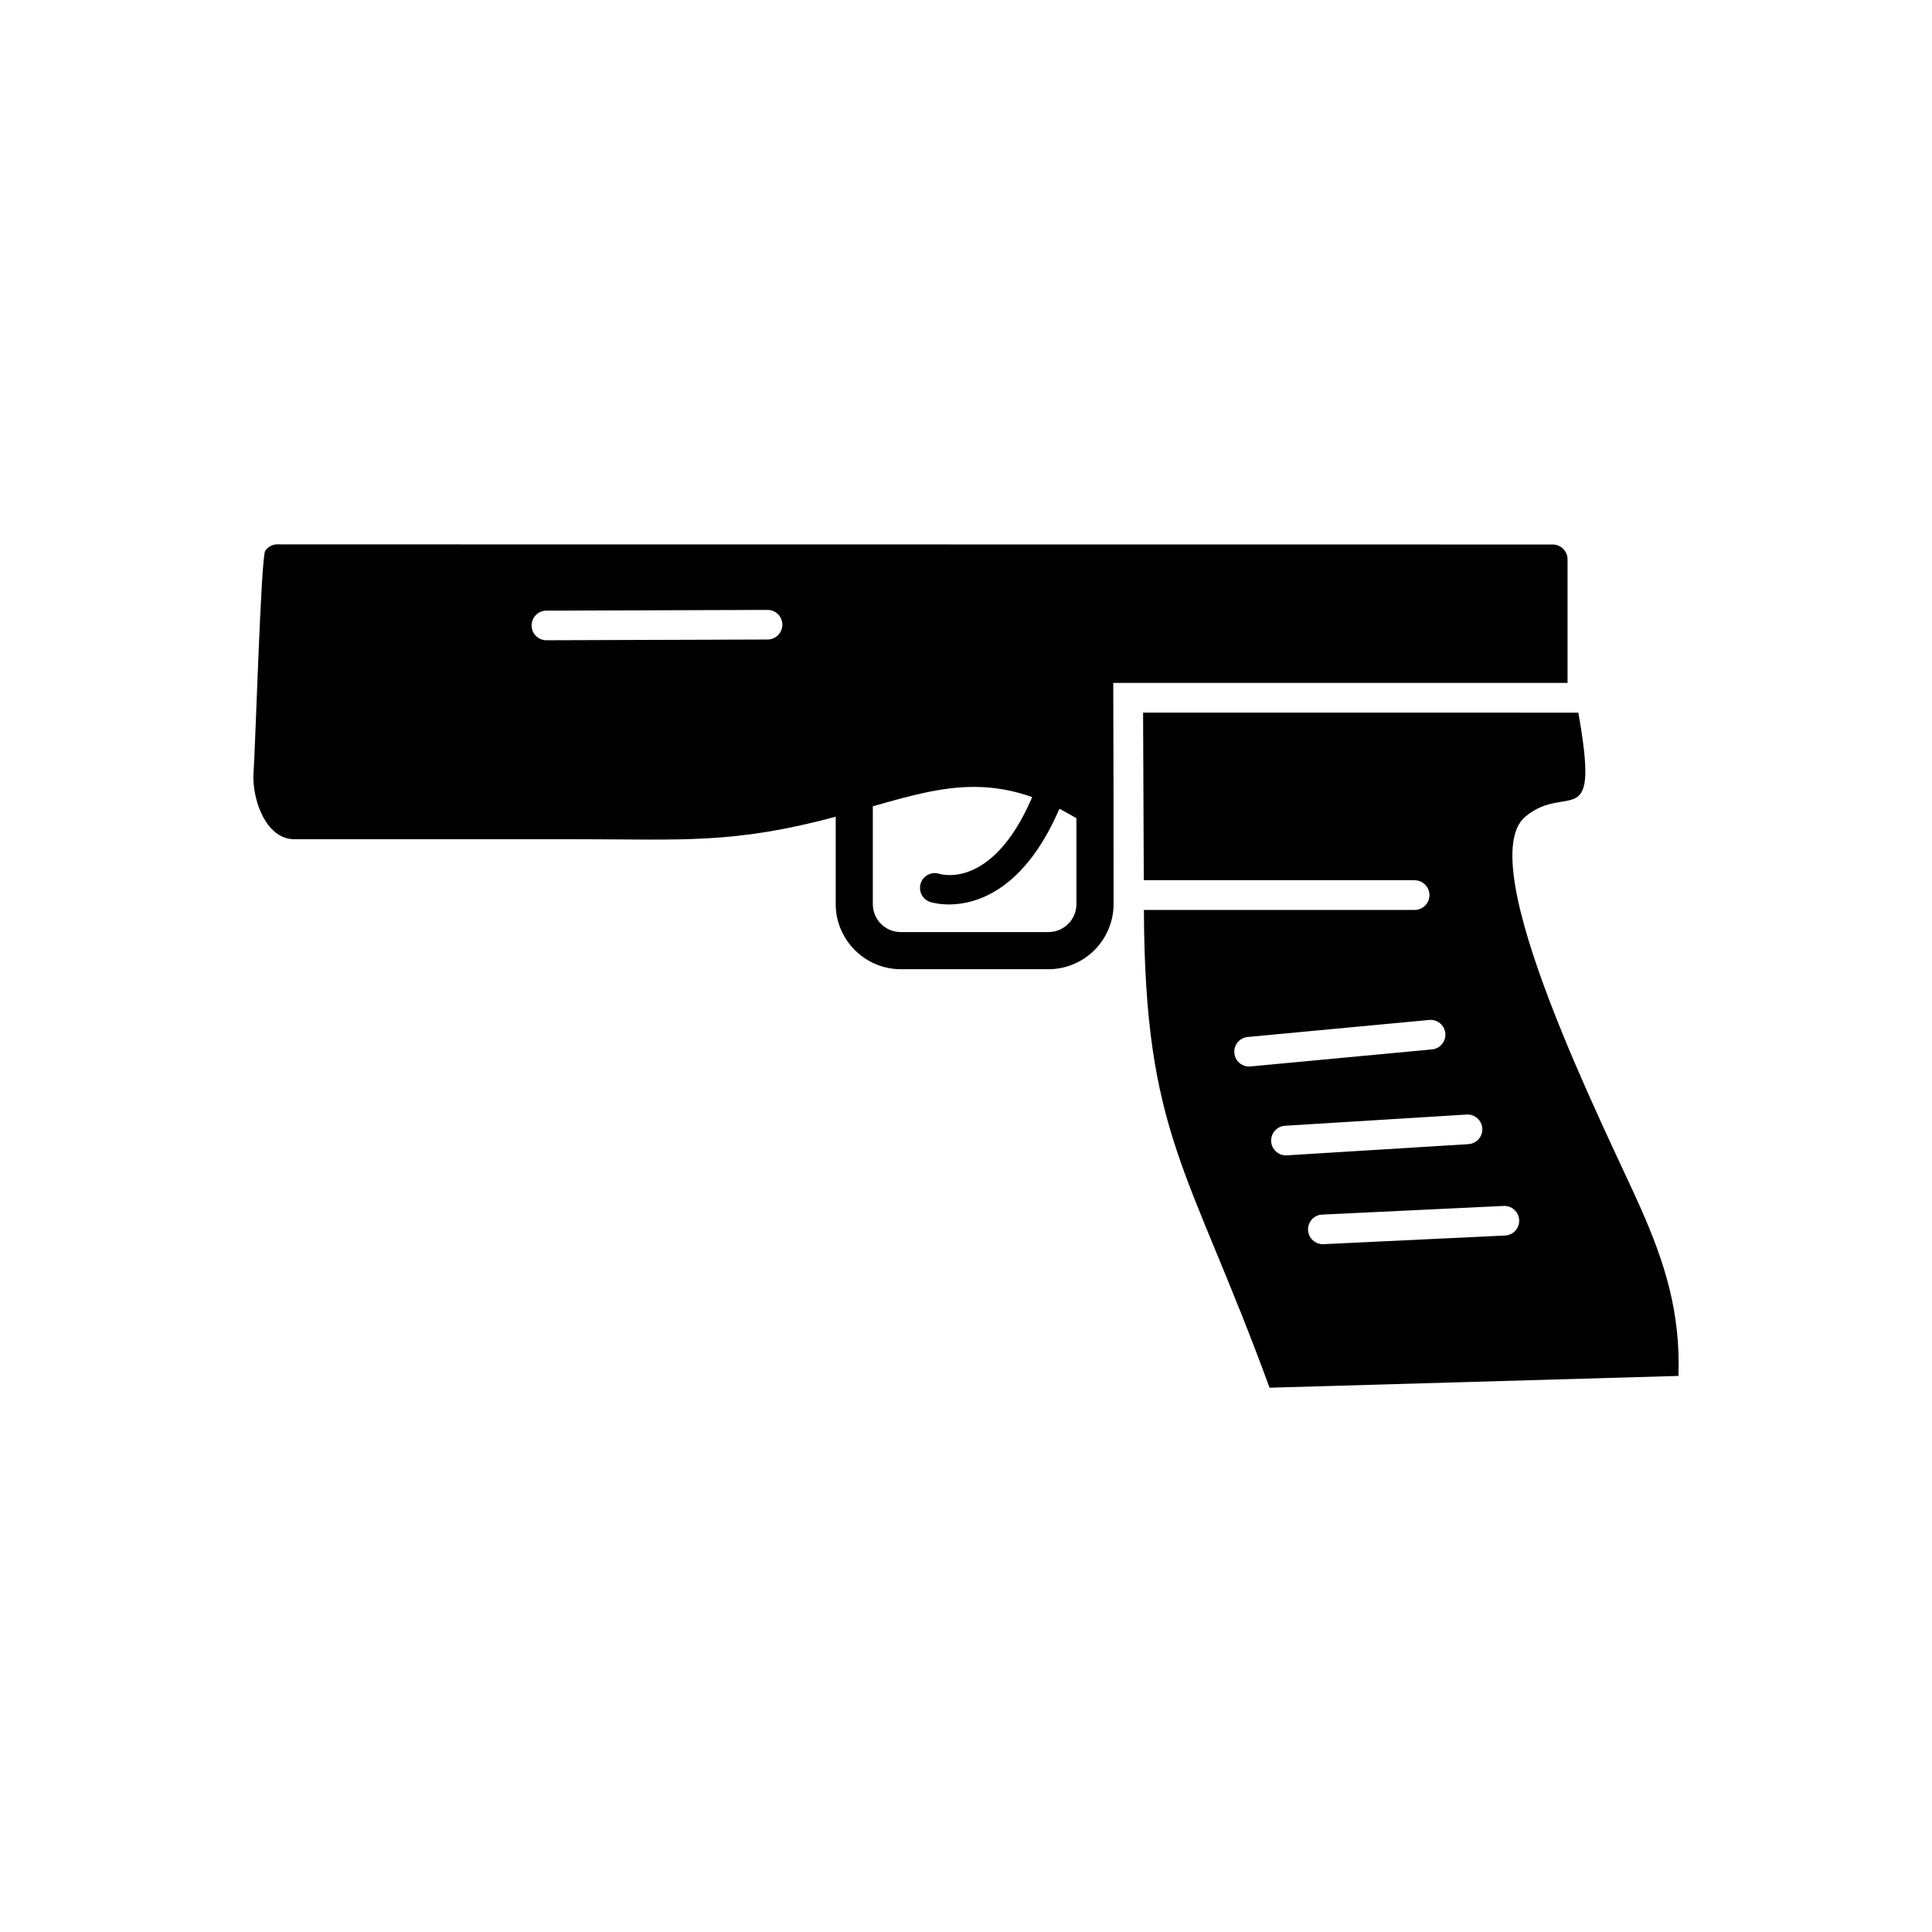
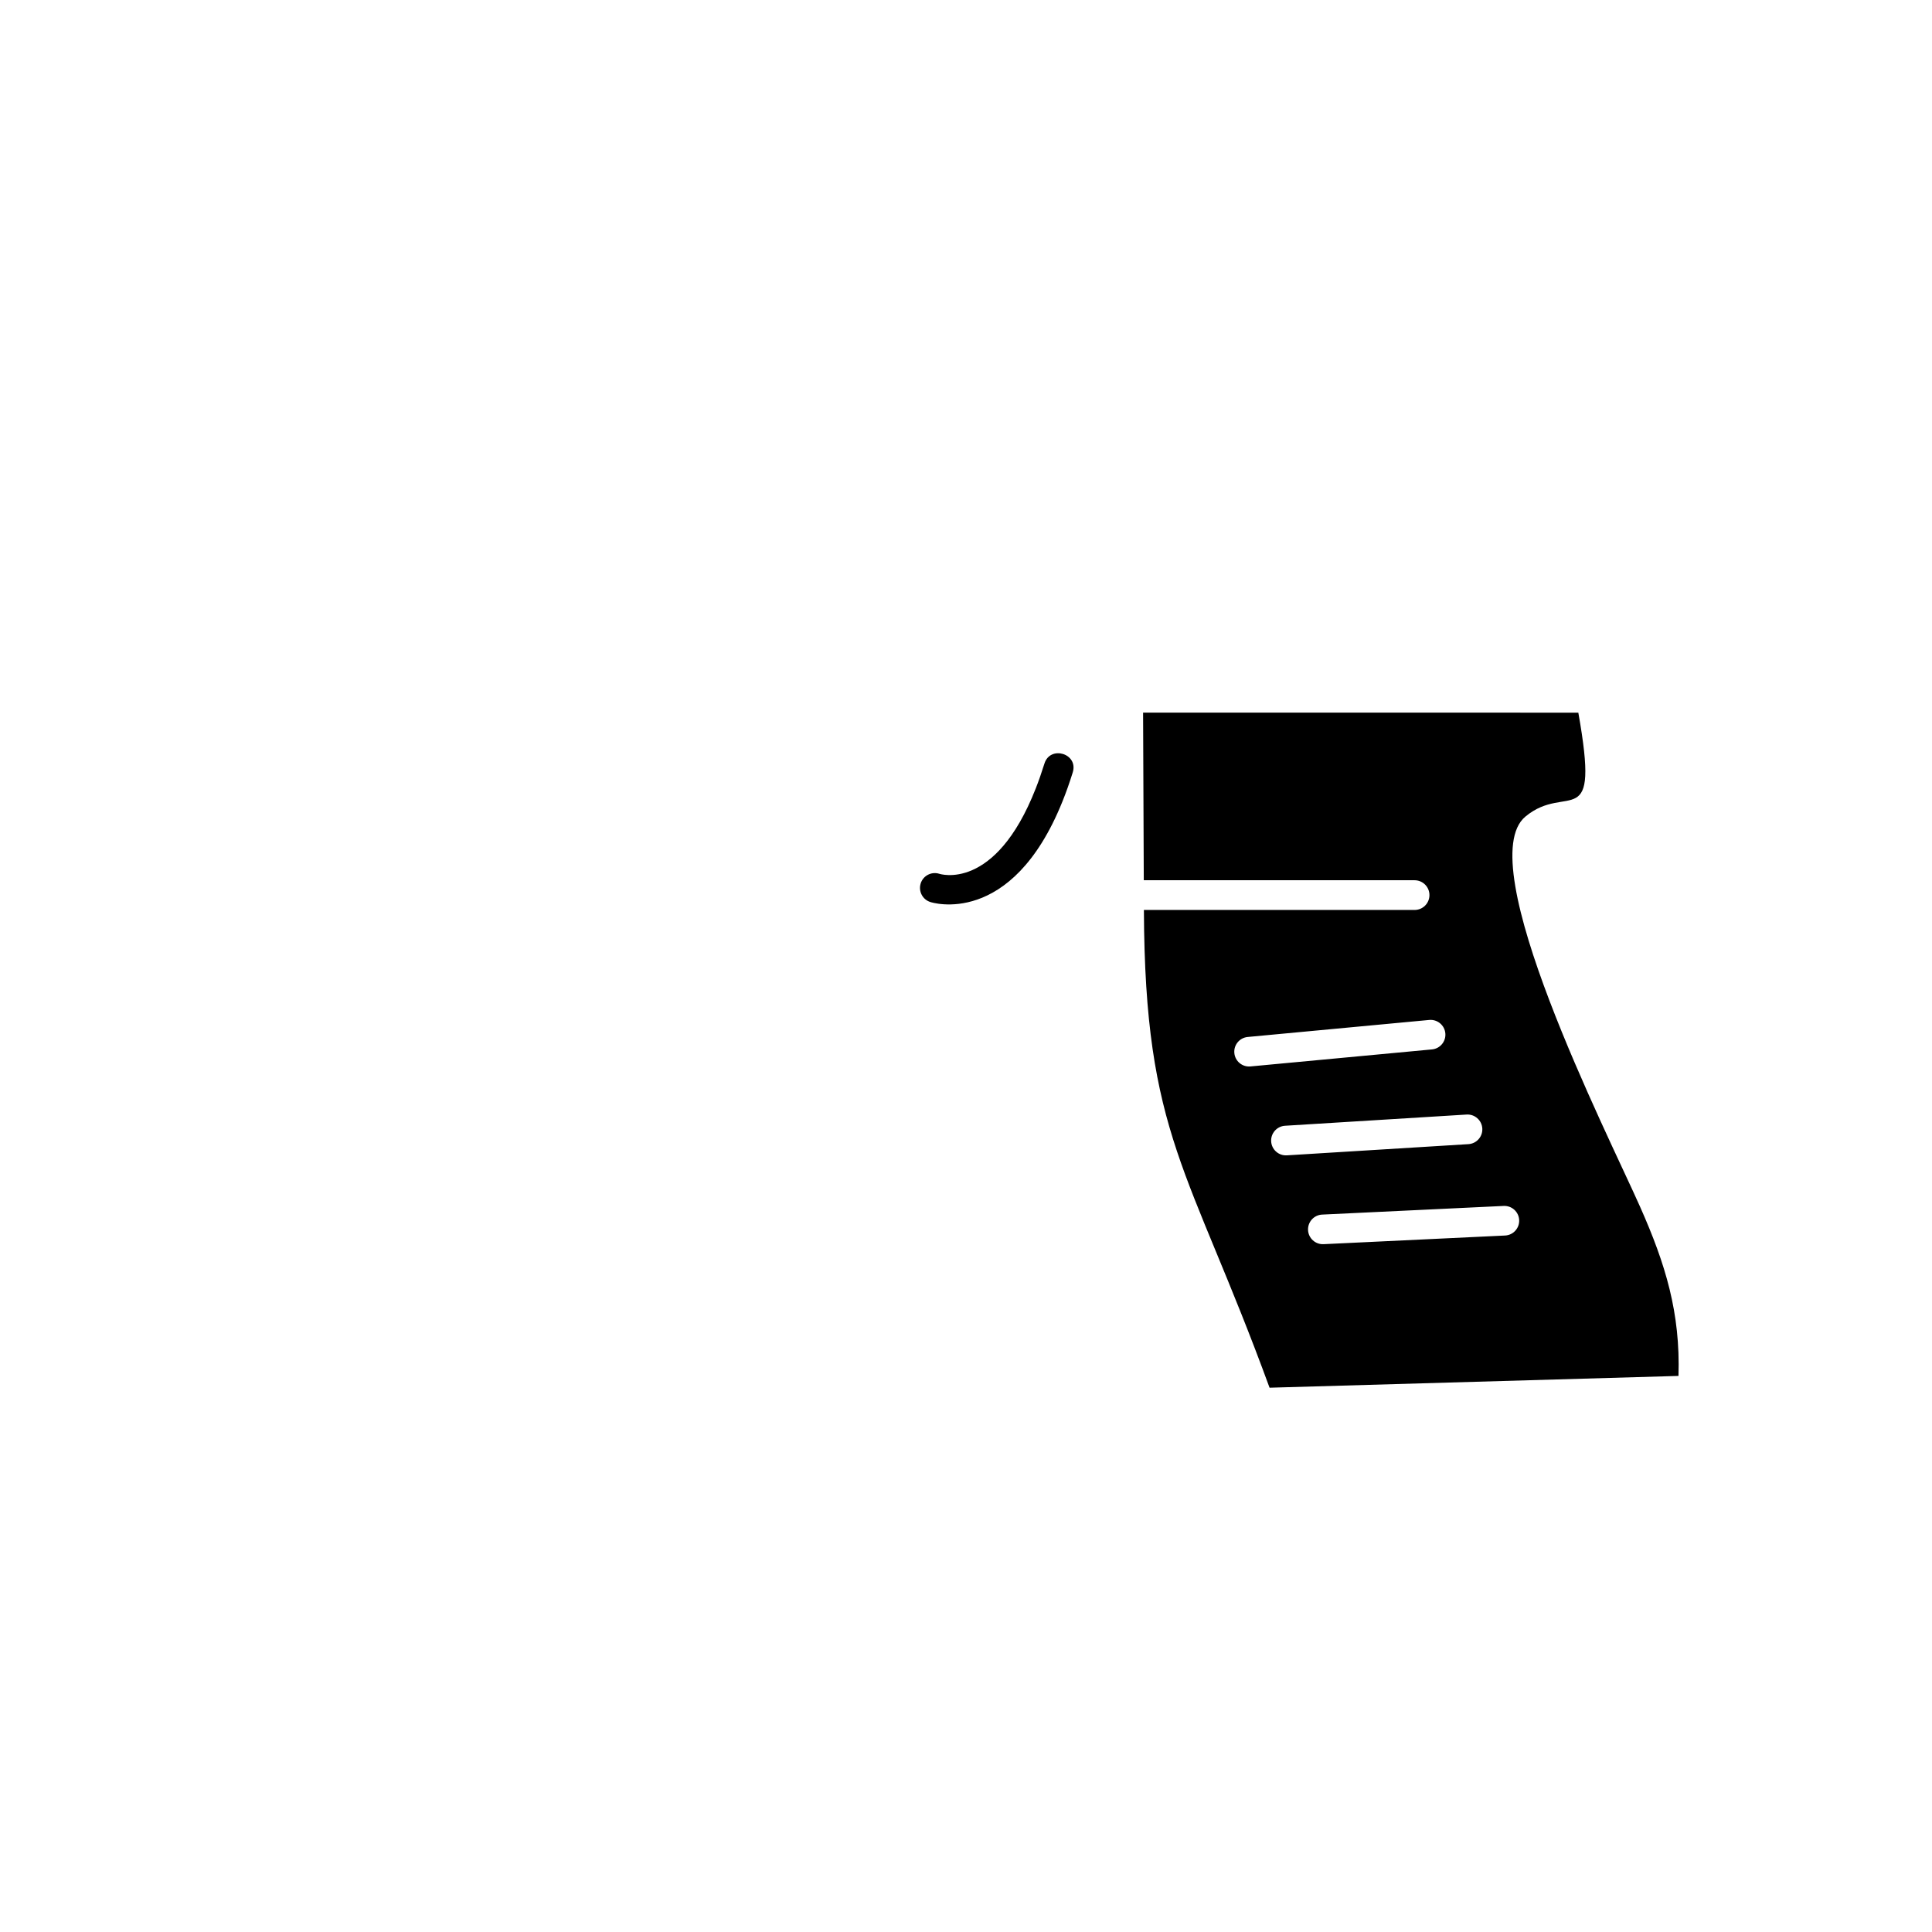
<svg xmlns="http://www.w3.org/2000/svg" fill="#000000" width="800px" height="800px" version="1.1" viewBox="144 144 512 512">
  <g fill-rule="evenodd">
-     <path d="m284.88 309.75c0-2.164 1.754-3.922 3.922-3.922l58.609-0.195c2.164 0 3.922 1.754 3.922 3.922 0 2.164-1.754 3.922-3.922 3.922l-58.609 0.195c-2.164 0-3.922-1.754-3.922-3.922zm80.59 50.688v23.16c0 9.484 7.766 17.254 17.254 17.254h39.129c2.316 0 4.543-0.469 6.59-1.32 4.242-1.762 7.578-5.098 9.344-9.344 0.852-2.047 1.32-4.273 1.32-6.59 0-19.488-0.008-39.531-0.086-58.625l120.39 0.008v-32.746c0-2.172-1.762-3.934-3.934-3.938l-334.87-0.035c-0.969 0-1.961 0.023-2.926-0.012-1.402-0.051-2.66 0.641-3.394 1.719-1.129 1.605-2.625 52.516-3.094 58.859-0.48 6.496 3.035 17.574 10.816 17.574h74.984c27.508 0 41.207 1.371 68.484-5.965zm9.84-2.762c19.305-5.519 33.117-9.23 53.953 3.16v22.762c0 4.086-3.328 7.414-7.414 7.414h-39.129c-4.094 0-7.414-3.32-7.414-7.414v-25.922z" />
    <path d="m446.93 332.84 0.184 44.434h71.766c2.172 0 3.938 1.762 3.938 3.938 0 2.172-1.762 3.938-3.938 3.938h-71.734c0.246 59.863 11.945 68.223 33.301 126.61l108.37-3.125c0.523-16.699-3.422-29.617-10.18-44.832-8.844-19.914-45.059-91.254-30.375-103.41 11.129-9.219 19.832 5.176 14.012-27.531l-115.34-0.008zm27.734 85.969 48.109-4.512c2.156-0.195 4.062 1.395 4.258 3.551 0.195 2.156-1.395 4.062-3.551 4.258l-48.109 4.512c-2.156 0.195-4.062-1.395-4.258-3.551s1.395-4.062 3.551-4.258zm9.898 23.527 48.113-2.969c2.164-0.129 4.023 1.523 4.152 3.691 0.129 2.164-1.523 4.023-3.691 4.152l-48.113 2.969c-2.164 0.129-4.023-1.523-4.152-3.691-0.129-2.164 1.523-4.023 3.691-4.152zm9.82 23.543 48.109-2.293c2.164-0.102 4.004 1.57 4.106 3.734 0.102 2.164-1.57 4.004-3.734 4.106l-48.109 2.293c-2.164 0.102-4.004-1.57-4.106-3.734-0.102-2.164 1.57-4.004 3.734-4.106z" />
    <path d="m387.98 378.15c0.637-2.07 2.832-3.234 4.906-2.598 0.047 0.016 14.797 4.965 25.602-22.617 0.789-2.012 1.555-4.199 2.297-6.574 1.535-4.922 9.059-2.656 7.504 2.336-0.867 2.793-1.785 5.367-2.742 7.738-13.586 33.711-34.898 26.641-34.965 26.621-2.07-0.637-3.234-2.832-2.598-4.906z" />
  </g>
</svg>